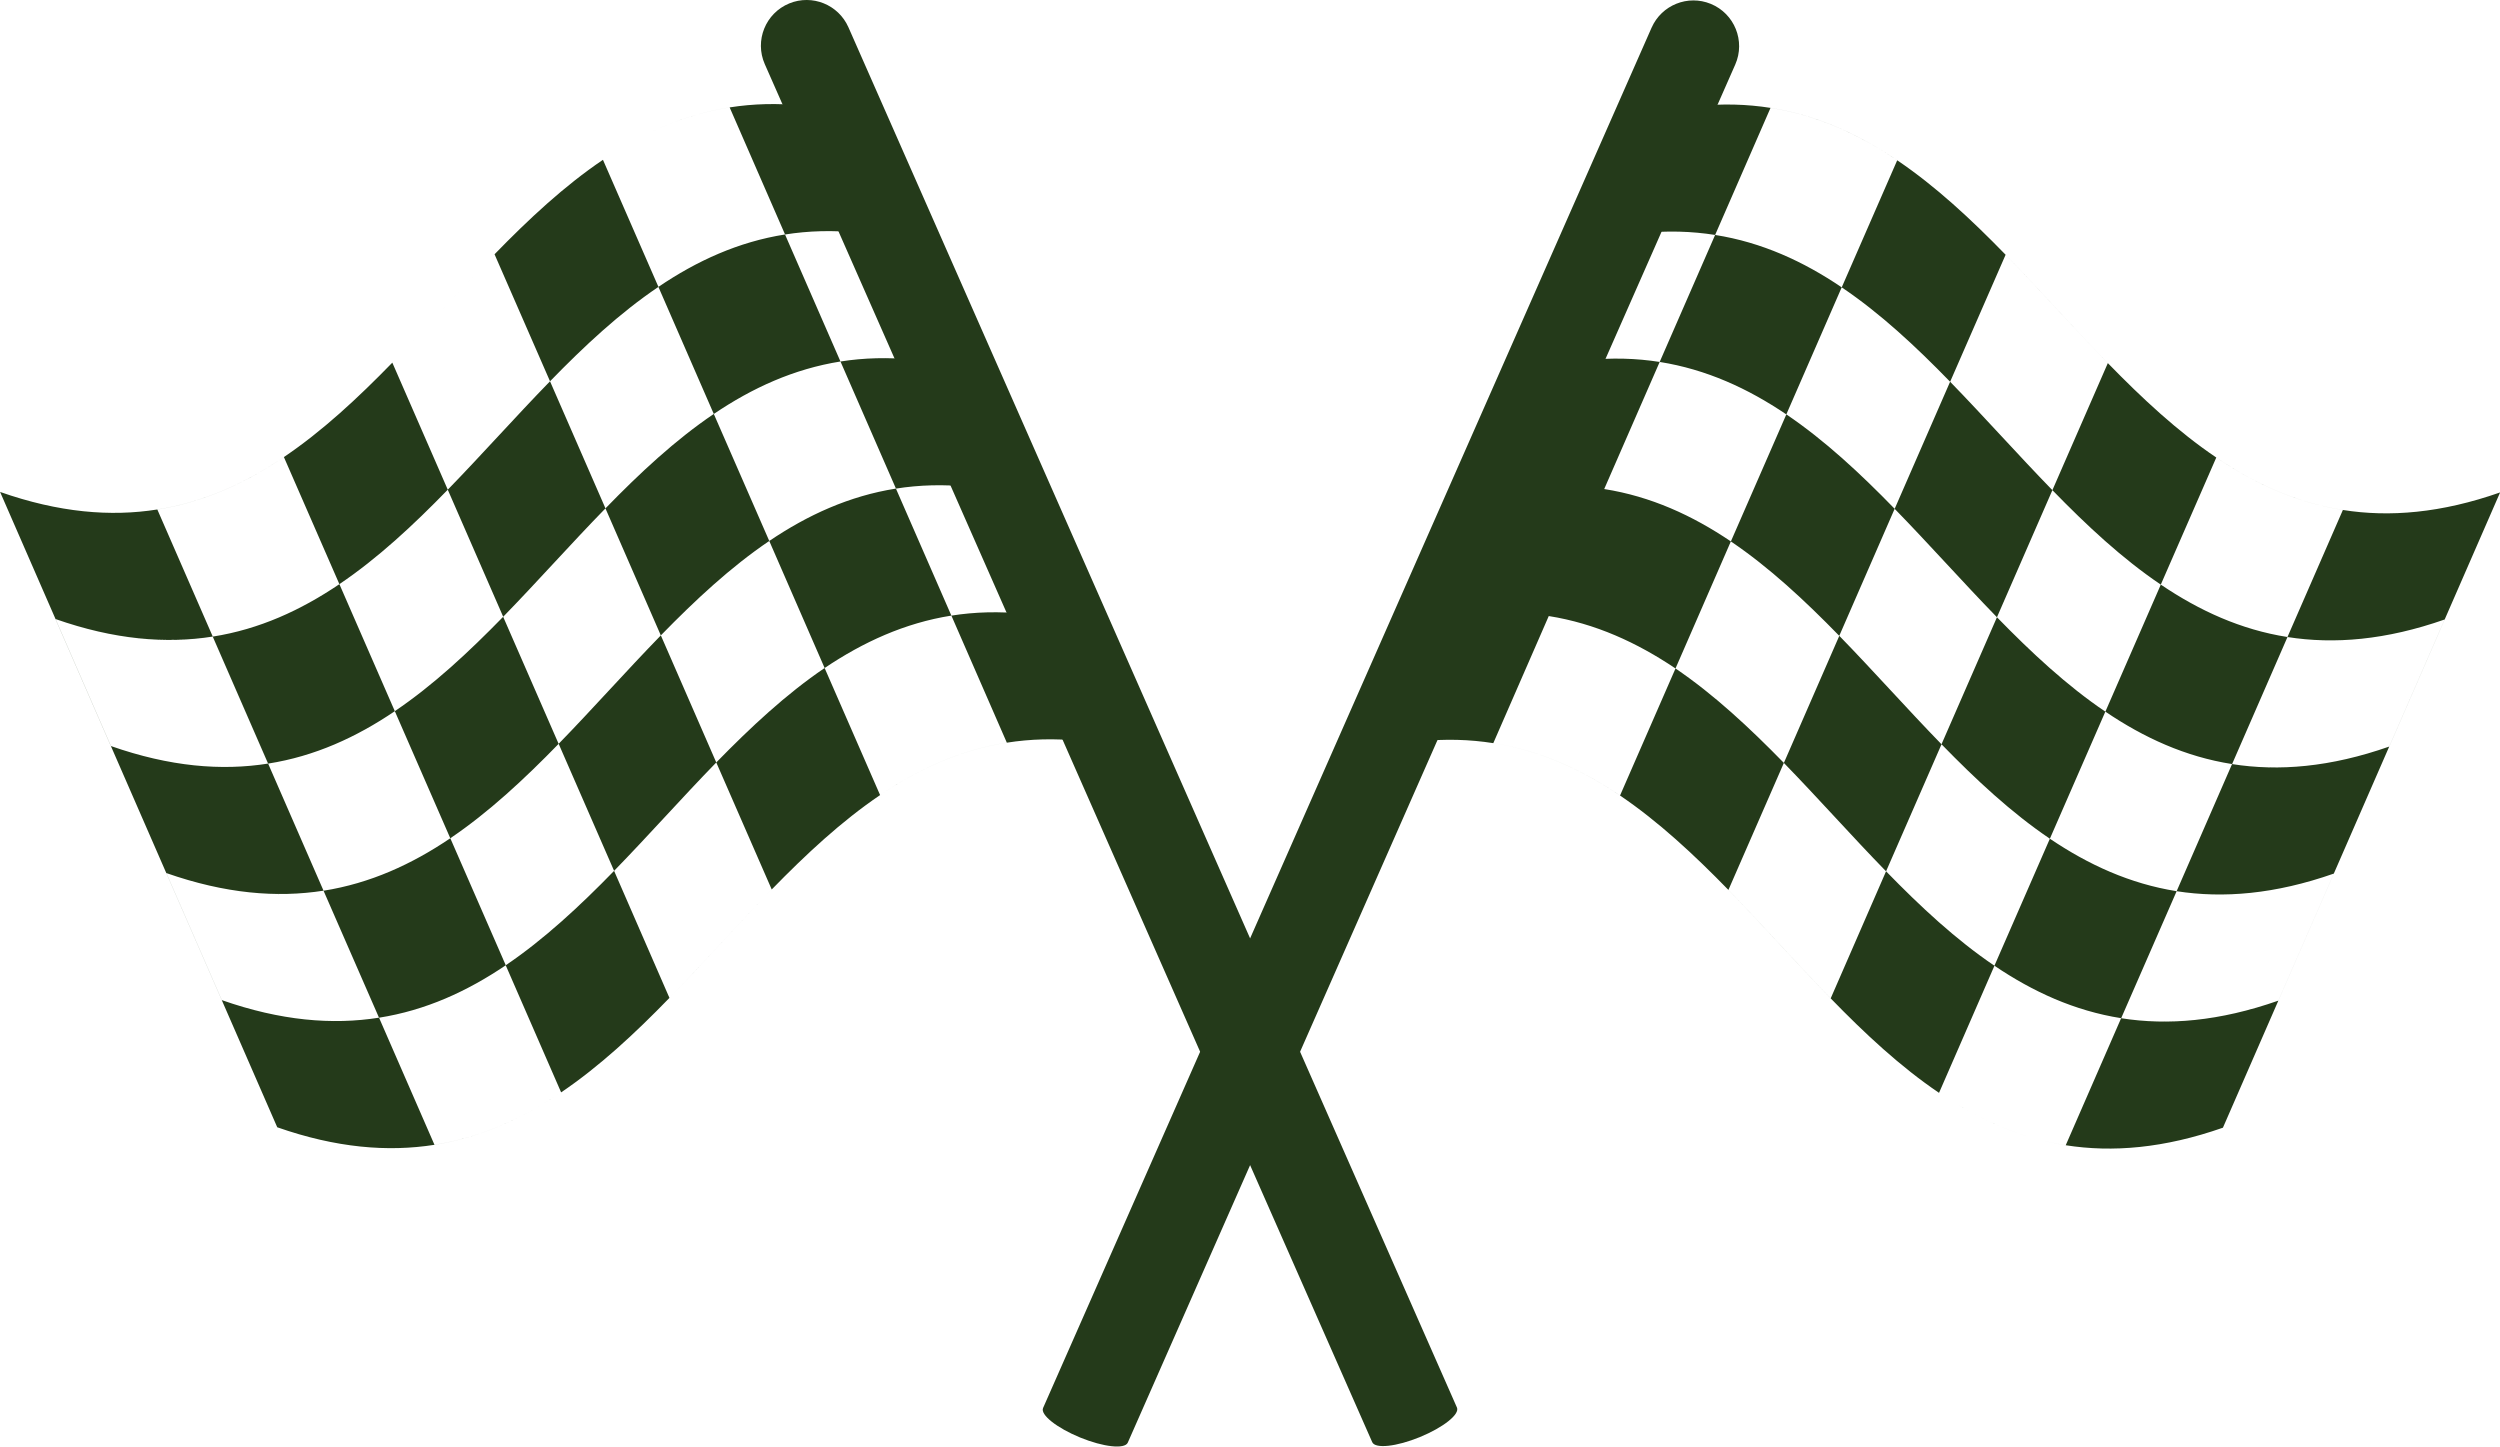
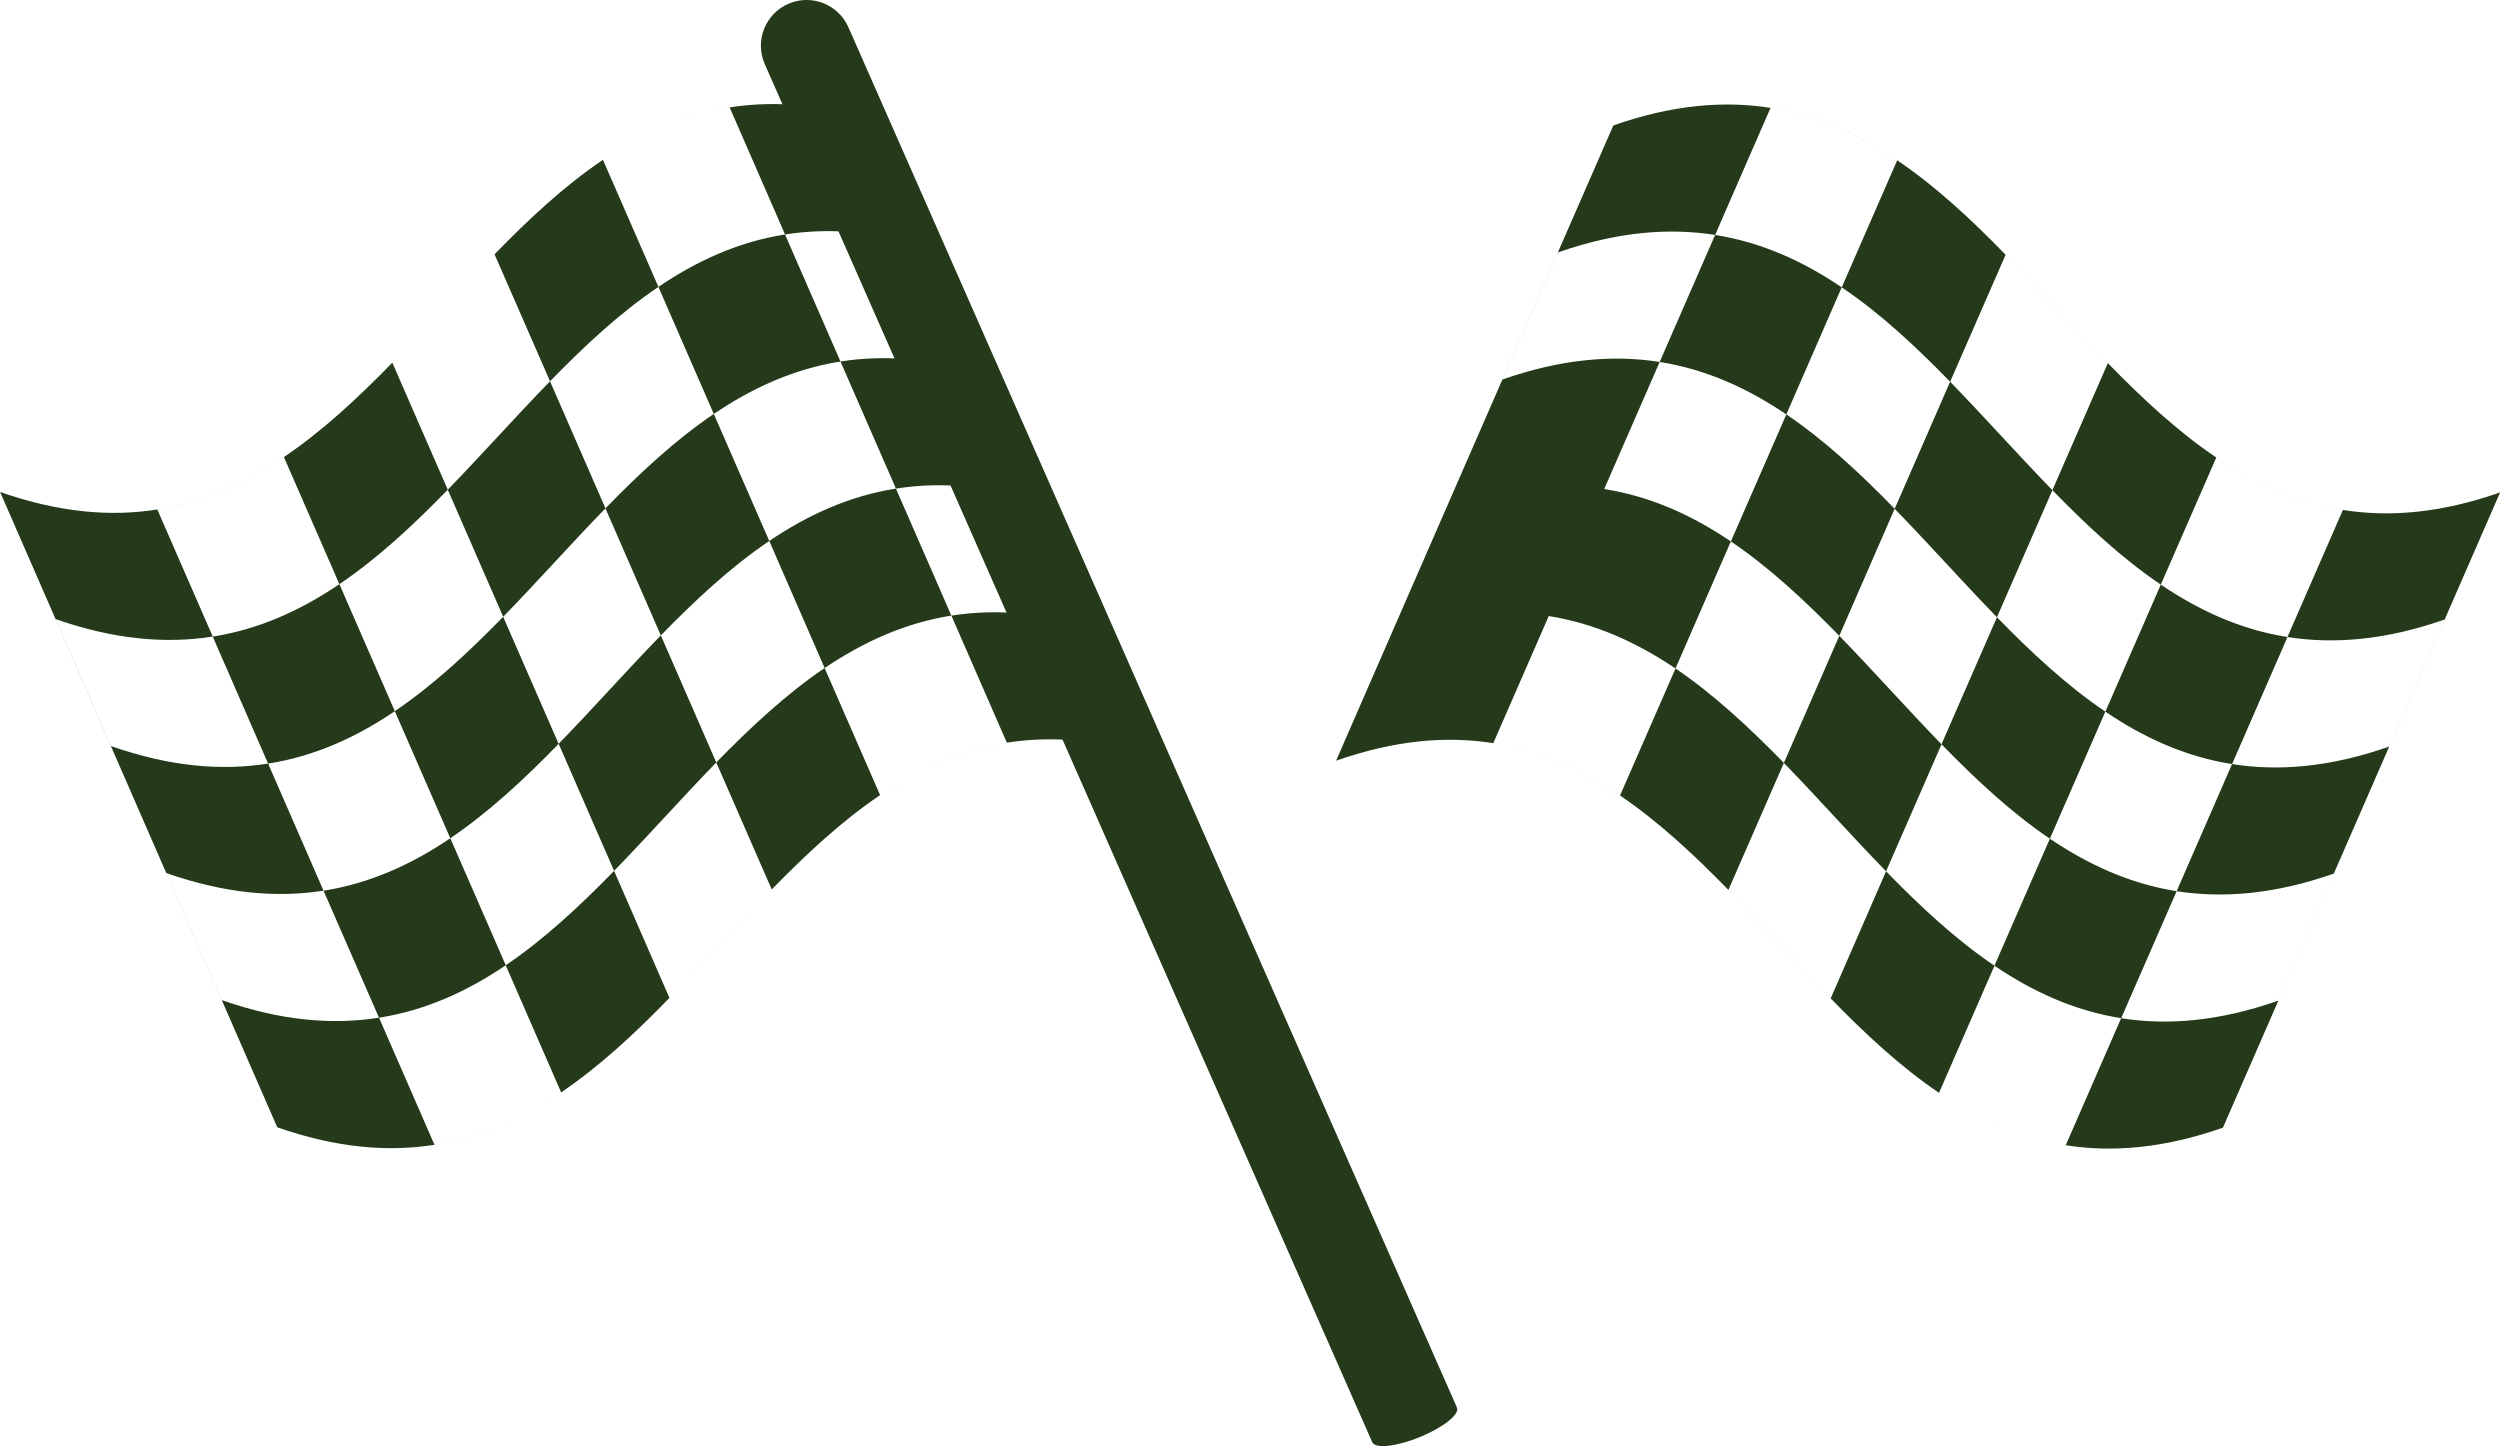
<svg xmlns="http://www.w3.org/2000/svg" id="Layer_2" viewBox="0 0 1149.7 665.22">
  <defs>
    <style>.cls-1{fill:#243a1a;}</style>
  </defs>
  <g id="Layer_1-2">
    <path class="cls-1" d="m686.72,341.76c-21.45-3.4-45.23-1.42-72.29,8.09,8.49-19.48,17-38.97,25.49-58.46,27.07-9.47,50.85-11.45,72.3-8.07-8.49,19.49-16.99,38.97-25.5,58.44Zm51-116.85c-21.45-3.39-45.21-1.41-72.3,8.05-8.51,19.49-17,38.96-25.5,58.43,27.07-9.47,50.85-11.45,72.3-8.07,8.51-19.46,17.01-38.94,25.5-58.41Zm25.51-58.45c-21.45-3.38-45.24-1.39-72.31,8.08-8.5,19.48-17,38.97-25.5,58.42,27.09-9.47,50.86-11.44,72.3-8.05,8.51-19.48,17.01-38.96,25.51-58.45Zm25.5-58.41c-21.45-3.39-45.24-1.44-72.32,8.06-8.49,19.48-16.99,38.94-25.49,58.43,27.07-9.48,50.86-11.46,72.31-8.08,8.49-19.47,17-38.94,25.5-58.41Zm25.48-58.44c-21.45-3.38-45.22-1.41-72.28,8.08-8.5,19.47-17,38.96-25.51,58.42,27.08-9.5,50.86-11.45,72.32-8.06,8.51-19.48,16.99-38.94,25.48-58.44Zm-101.98,233.7c-8.49,19.49-16.99,38.97-25.5,58.44,21.47,3.38,40.56,12.13,58.28,24.1,8.5-19.47,17-38.93,25.51-58.43-17.73-11.95-36.84-20.7-58.29-24.11Zm25.5-58.41c-8.49,19.47-16.99,38.95-25.5,58.41,21.44,3.41,40.55,12.17,58.29,24.11,8.49-19.48,16.98-38.96,25.46-58.43-17.7-11.96-36.81-20.71-58.25-24.09Zm25.51-58.45c-8.5,19.48-17,38.97-25.51,58.45,21.44,3.38,40.55,12.13,58.25,24.09,8.5-19.46,17.01-38.94,25.51-58.41-17.71-11.98-36.82-20.72-58.25-24.13Zm25.5-58.41c-8.5,19.47-17.01,38.94-25.5,58.41,21.44,3.4,40.54,12.15,58.25,24.13,8.51-19.49,16.98-38.96,25.47-58.43-17.67-11.97-36.78-20.72-58.23-24.11Zm25.48-58.44c-8.49,19.5-16.97,38.96-25.48,58.44,21.45,3.38,40.56,12.14,58.23,24.11,8.51-19.48,17.01-38.94,25.51-58.43-17.67-11.97-36.78-20.72-58.26-24.12Zm-43.69,257.82c-8.51,19.5-17.01,38.97-25.51,58.43,17.67,11.97,33.99,27.15,49.84,43.41,8.49-19.47,16.99-38.94,25.5-58.41-15.88-16.26-32.17-31.45-49.83-43.43Zm75.32-15.01c-15.85-16.25-32.14-31.44-49.85-43.42-8.48,19.47-16.97,38.95-25.46,58.43,17.67,11.98,33.95,27.17,49.83,43.43,8.5-19.48,16.98-38.96,25.49-58.44Zm25.47-58.41c-15.82-16.27-32.11-31.46-49.82-43.43-8.5,19.47-17.01,38.95-25.51,58.41,17.72,11.99,34.01,27.17,49.85,43.42,8.48-19.46,16.97-38.95,25.47-58.41Zm25.5-58.44c-15.81-16.26-32.11-31.45-49.84-43.41-8.49,19.47-16.96,38.94-25.47,58.43,17.71,11.97,34,27.16,49.82,43.43,8.5-19.48,17-38.96,25.5-58.44Zm0,0c8.5-19.46,17.01-38.94,25.51-58.41-15.83-16.28-32.13-31.46-49.84-43.43-8.49,19.48-17,38.94-25.51,58.43,17.73,11.96,34.03,27.15,49.84,43.41Zm-76.45,175.29c-8.5,19.47-17.01,38.94-25.5,58.41,15.82,16.28,31.19,33.6,47.03,49.87,8.48-19.47,16.98-38.94,25.46-58.43-15.83-16.25-31.17-33.59-46.99-49.85Zm25.49-58.44c-8.51,19.49-16.99,38.97-25.49,58.44,15.82,16.26,31.16,33.6,46.99,49.85,8.51-19.45,17.01-38.95,25.5-58.42-15.81-16.25-31.17-33.61-47-49.87Zm72.5-8.55c-15.83-16.26-31.18-33.61-47.03-49.85-8.5,19.46-16.99,38.95-25.47,58.41,15.83,16.27,31.18,33.63,47,49.87,8.5-19.48,17-38.94,25.51-58.43Zm0,0c8.49-19.47,17.01-38.94,25.49-58.43-15.81-16.26-31.19-33.59-47.03-49.87-8.49,19.49-17,38.97-25.5,58.44,15.85,16.25,31.2,33.59,47.03,49.85Zm25.49-58.43c8.5-19.48,17.01-38.95,25.5-58.43-15.83-16.25-31.2-33.59-47.02-49.85-8.5,19.47-17.01,38.95-25.51,58.41,15.84,16.27,31.22,33.61,47.03,49.87Zm-76.49,175.28c-8.48,19.48-16.99,38.96-25.46,58.43,15.82,16.29,32.11,31.46,49.81,43.44,8.49-19.49,16.97-38.96,25.48-58.45-17.69-11.97-33.98-27.14-49.83-43.42Zm25.5-58.42c-8.49,19.47-16.98,38.97-25.5,58.42,15.85,16.28,32.14,31.44,49.83,43.42,8.5-19.47,17-38.95,25.5-58.41-17.68-11.96-34-27.16-49.83-43.43Zm0,0c15.84,16.27,32.15,31.47,49.83,43.43,8.5-19.48,17-38.96,25.51-58.44-17.72-11.97-34-27.17-49.84-43.41-8.51,19.49-17.01,38.95-25.51,58.43Zm25.51-58.43c15.84,16.24,32.12,31.44,49.84,43.41,8.48-19.46,16.99-38.93,25.49-58.41-17.72-11.97-34.01-27.15-49.84-43.43-8.48,19.49-17,38.96-25.49,58.43Zm75.33-15c8.5-19.48,17-38.96,25.52-58.45-17.73-11.97-34.03-27.15-49.86-43.41-8.49,19.48-17,38.95-25.5,58.43,15.83,16.28,32.12,31.47,49.84,43.43Zm-76.5,175.26c-8.51,19.49-16.99,38.96-25.48,58.45,17.72,11.97,36.81,20.72,58.26,24.11,8.5-19.48,17-38.96,25.49-58.44-21.45-3.38-40.55-12.13-58.28-24.12Zm58.28,24.12c8.51-19.46,17.01-38.95,25.51-58.4-21.47-3.41-40.57-12.16-58.29-24.13-8.5,19.46-16.99,38.94-25.5,58.41,17.73,11.98,36.83,20.74,58.28,24.12Zm25.51-58.4c8.49-19.49,16.97-38.99,25.49-58.46-21.47-3.37-40.58-12.13-58.27-24.11-8.51,19.48-17.01,38.96-25.51,58.44,17.72,11.98,36.82,20.72,58.29,24.13Zm25.49-58.46c8.5-19.47,16.97-38.95,25.47-58.42-21.45-3.37-40.54-12.13-58.24-24.1-8.5,19.48-17.01,38.95-25.49,58.41,17.69,11.98,36.8,20.74,58.27,24.11Zm25.47-58.42c8.49-19.47,16.99-38.94,25.49-58.43-21.46-3.39-40.55-12.14-58.22-24.11-8.52,19.49-17.02,38.97-25.52,58.45,17.71,11.97,36.79,20.73,58.24,24.1Zm-101.96,233.72c21.45,3.38,45.23,1.41,72.29-8.07,8.5-19.49,17.02-38.96,25.5-58.45-27.06,9.49-50.85,11.48-72.29,8.08-8.5,19.48-17,38.96-25.49,58.44Zm25.49-58.44c21.44,3.4,45.23,1.41,72.29-8.08,8.51-19.47,17.02-38.94,25.51-58.43-27.06,9.49-50.86,11.45-72.29,8.1-8.5,19.45-17,38.93-25.51,58.4Zm25.51-58.4c21.43,3.34,45.22,1.39,72.29-8.1,8.51-19.46,17.03-38.95,25.48-58.42-27.06,9.49-50.85,11.46-72.28,8.06-8.51,19.47-17,38.97-25.49,58.46Zm25.49-58.46c21.44,3.41,45.22,1.43,72.28-8.06,8.5-19.49,16.99-38.94,25.49-58.44-27.05,9.5-50.84,11.46-72.31,8.07-8.5,19.47-16.97,38.95-25.47,58.42Zm25.47-58.42c21.46,3.38,45.26,1.42,72.31-8.07,8.51-19.48,17.01-38.94,25.49-58.43-27.06,9.5-50.87,11.48-72.3,8.07-8.5,19.49-17,38.96-25.49,58.43Zm-588.93,48.59c21.45-3.4,45.23-1.42,72.29,8.09-8.49-19.48-17-38.97-25.49-58.46-27.07-9.47-50.85-11.45-72.3-8.07,8.49,19.49,16.99,38.97,25.5,58.44Zm-25.5-58.44c21.45-3.38,45.23-1.4,72.3,8.07-8.49-19.47-16.98-38.93-25.5-58.43-27.09-9.47-50.86-11.44-72.3-8.05,8.49,19.47,16.99,38.95,25.5,58.41Zm-25.5-58.41c21.45-3.39,45.21-1.41,72.3,8.05-8.5-19.45-17-38.94-25.5-58.42-27.07-9.48-50.86-11.46-72.31-8.08,8.5,19.48,17,38.97,25.51,58.45Zm-25.51-58.45c21.45-3.38,45.24-1.39,72.31,8.08-8.5-19.49-17-38.95-25.49-58.43-27.08-9.5-50.86-11.45-72.32-8.06,8.5,19.47,17.01,38.94,25.5,58.41Zm-25.5-58.41c21.45-3.39,45.24-1.44,72.32,8.06-8.52-19.46-17.01-38.95-25.51-58.42-27.06-9.49-50.83-11.46-72.28-8.08,8.49,19.5,16.97,38.96,25.48,58.44Zm18.22,199.38c8.51,19.5,17.01,38.97,25.51,58.43,17.72-11.97,36.81-20.72,58.28-24.1-8.51-19.47-17.01-38.96-25.5-58.44-21.44,3.41-40.55,12.17-58.29,24.11Zm-25.46-58.43c8.48,19.47,16.97,38.95,25.46,58.43,17.73-11.95,36.84-20.7,58.29-24.11-8.51-19.46-17.01-38.94-25.5-58.41-21.44,3.38-40.55,12.13-58.25,24.09Zm-25.51-58.41c8.5,19.47,17.01,38.95,25.51,58.41,17.7-11.96,36.81-20.71,58.25-24.09-8.51-19.48-17.01-38.96-25.51-58.45-21.44,3.4-40.54,12.15-58.25,24.13Zm-25.47-58.43c8.49,19.47,16.96,38.94,25.47,58.43,17.71-11.98,36.82-20.72,58.25-24.13-8.49-19.47-17-38.94-25.5-58.41-21.45,3.38-40.56,12.14-58.23,24.11Zm-25.51-58.43c8.49,19.48,17,38.94,25.51,58.43,17.67-11.97,36.78-20.72,58.23-24.11-8.51-19.48-16.99-38.94-25.48-58.44-21.48,3.4-40.59,12.15-58.26,24.12Zm52.12,277.13c8.5,19.47,17.01,38.94,25.5,58.41,15.85-16.26,32.17-31.45,49.84-43.41-8.5-19.47-17-38.93-25.51-58.43-17.67,11.98-33.95,27.17-49.83,43.43Zm0,0c15.88-16.26,32.17-31.45,49.83-43.43-8.49-19.48-16.98-38.96-25.46-58.43-17.72,11.99-34.01,27.17-49.85,43.42,8.51,19.49,16.99,38.97,25.49,58.44Zm-25.49-58.44c15.85-16.25,32.14-31.44,49.85-43.42-8.5-19.46-17.01-38.94-25.51-58.41-17.71,11.97-34,27.16-49.82,43.43,8.5,19.46,16.99,38.95,25.47,58.41Zm-25.47-58.41c15.82-16.27,32.11-31.46,49.82-43.43-8.51-19.49-16.98-38.96-25.47-58.43-17.73,11.96-34.03,27.15-49.84,43.41,8.49,19.49,17,38.97,25.5,58.44Zm24.35-101.86c-8.51-19.48-17.01-38.94-25.51-58.43-17.72,11.97-34.01,27.15-49.84,43.43,8.5,19.47,17.01,38.95,25.51,58.41,15.81-16.26,32.11-31.45,49.84-43.41Zm-20.38,268.56c8.48,19.48,16.99,38.96,25.46,58.43,15.84-16.26,31.21-33.59,47.03-49.87-8.49-19.47-16.99-38.94-25.5-58.41-15.82,16.26-31.16,33.6-46.99,49.85Zm-25.5-58.42c8.49,19.47,16.98,38.97,25.5,58.42,15.83-16.25,31.17-33.59,46.99-49.85-8.5-19.48-16.98-38.96-25.49-58.44-15.83,16.27-31.18,33.63-47,49.87Zm0,0c15.81-16.25,31.17-33.61,47-49.87-8.48-19.46-16.97-38.95-25.47-58.41-15.85,16.25-31.2,33.59-47.03,49.85,8.51,19.49,17.01,38.95,25.51,58.43Zm21.53-108.28c-8.5-19.48-17-38.96-25.5-58.44-15.84,16.27-31.22,33.61-47.03,49.87,8.48,19.49,17,38.96,25.49,58.43,15.83-16.26,31.18-33.61,47.03-49.85Zm-25.5-58.44c-8.5-19.46-17.01-38.94-25.51-58.41-15.82,16.26-31.19,33.6-47.02,49.85,8.49,19.48,17,38.95,25.5,58.43,15.81-16.26,31.19-33.59,47.03-49.87Zm-20.37,268.56c8.51,19.49,16.99,38.96,25.48,58.45,17.7-11.97,34-27.15,49.81-43.44-8.48-19.47-16.98-38.94-25.46-58.43-15.85,16.28-32.14,31.44-49.83,43.42Zm-25.5-58.41c8.5,19.46,16.99,38.94,25.5,58.41,17.69-11.97,33.98-27.14,49.83-43.42-8.51-19.45-17.01-38.95-25.5-58.42-15.84,16.27-32.15,31.47-49.83,43.43Zm24.33-101.85c-15.84,16.24-32.12,31.44-49.84,43.41,8.51,19.48,17.01,38.96,25.51,58.44,17.68-11.96,34-27.16,49.83-43.43-8.5-19.48-17-38.94-25.51-58.43Zm-25.49-58.43c-15.83,16.28-32.12,31.47-49.84,43.43,8.5,19.48,17.01,38.95,25.49,58.41,17.72-11.97,34-27.17,49.84-43.41-8.49-19.47-17.01-38.94-25.49-58.43Zm0,0c-8.5-19.48-17.01-38.95-25.5-58.43-15.83,16.26-32.13,31.45-49.86,43.41,8.52,19.49,17.02,38.97,25.52,58.45,17.72-11.97,34.01-27.15,49.84-43.43Zm-31.62,242.82c8.5,19.48,17,38.96,25.49,58.44,21.46-3.4,40.55-12.15,58.26-24.11-8.49-19.49-16.97-38.96-25.48-58.45-17.73,11.98-36.83,20.74-58.28,24.12Zm58.28-24.12c-8.5-19.47-17-38.95-25.5-58.41-17.72,11.98-36.82,20.72-58.29,24.13,8.5,19.45,17,38.93,25.51,58.4,21.45-3.38,40.55-12.13,58.28-24.12Zm-25.5-58.41c-8.5-19.48-17-38.96-25.51-58.44-17.69,11.98-36.8,20.74-58.27,24.11,8.51,19.47,17,38.97,25.49,58.46,21.47-3.41,40.57-12.16,58.29-24.13Zm-25.51-58.44c-8.48-19.46-16.99-38.93-25.49-58.41-17.71,11.97-36.79,20.73-58.24,24.1,8.5,19.47,16.97,38.95,25.47,58.42,21.47-3.37,40.58-12.13,58.27-24.11Zm-25.49-58.41c-8.5-19.48-17-38.96-25.52-58.45-17.67,11.97-36.76,20.72-58.22,24.11,8.5,19.49,17,38.96,25.49,58.43,21.45-3.37,40.54-12.13,58.24-24.1Zm18.22,199.38c-21.44,3.4-45.23,1.41-72.29-8.08,8.48,19.48,16.99,38.96,25.5,58.45,27.05,9.48,50.84,11.45,72.29,8.07-8.5-19.48-17-38.96-25.49-58.44Zm-25.51-58.4c-21.43,3.34-45.22,1.39-72.29-8.1,8.48,19.48,16.99,38.96,25.51,58.43,27.06,9.49,50.85,11.48,72.29,8.08-8.51-19.46-17.01-38.95-25.51-58.4Zm-25.49-58.46c-21.44,3.41-45.22,1.43-72.28-8.06,8.46,19.46,16.98,38.96,25.48,58.42,27.06,9.49,50.86,11.45,72.29,8.1-8.49-19.49-16.97-38.99-25.49-58.46Zm-25.47-58.42c-21.46,3.38-45.26,1.42-72.31-8.07,8.5,19.49,16.99,38.95,25.49,58.44,27.06,9.49,50.85,11.46,72.28,8.06-8.5-19.47-16.97-38.95-25.47-58.42Zm639.93-67.86c-21.45-3.39-45.21-1.41-72.3,8.05-8.51,19.49-17,38.96-25.5,58.43,27.07-9.47,50.85-11.45,72.3-8.07,8.51-19.46,17.01-38.94,25.5-58.41Zm25.51-58.45c-21.45-3.38-45.24-1.39-72.31,8.08,8.5-19.49,17-38.95,25.49-58.43,27.08-9.5,50.86-11.45,72.32-8.06-8.5,19.47-17.01,38.94-25.5,58.41Zm7.28,140.97c-8.51,19.5-17.01,38.97-25.51,58.43-17.72-11.97-36.81-20.72-58.28-24.1,8.51-19.47,17.01-38.96,25.5-58.44,21.44,3.41,40.55,12.17,58.29,24.11Zm50.97-116.84c-8.5,19.47-17.01,38.95-25.51,58.41-17.7-11.96-36.81-20.71-58.25-24.09,8.51-19.48,17.01-38.96,25.51-58.45,21.44,3.4,40.54,12.15,58.25,24.13Zm50.98-116.85c-8.49,19.48-17,38.94-25.51,58.43-17.67-11.97-36.78-20.72-58.23-24.11,8.51-19.48,16.99-38.94,25.48-58.44,21.48,3.4,40.59,12.15,58.26,24.12Zm-52.12,277.13c-15.88-16.26-32.17-31.45-49.83-43.43,8.49-19.48,16.98-38.96,25.46-58.43,17.72,11.99,34.01,27.17,49.85,43.42-8.51,19.49-16.99,38.97-25.49,58.44Zm50.96-116.85c-15.82-16.27-32.11-31.46-49.82-43.43,8.51-19.49,16.98-38.96,25.47-58.43,17.73,11.96,34.03,27.15,49.84,43.41-8.49,19.49-17,38.97-25.5,58.44Zm-3.97,166.7c-8.48,19.48-16.99,38.96-25.46,58.43-15.84-16.26-31.21-33.59-47.03-49.87,8.49-19.47,16.99-38.94,25.5-58.41,15.82,16.26,31.16,33.6,46.99,49.85Zm25.5-58.42c-15.81-16.25-31.17-33.61-47-49.87,8.48-19.46,16.97-38.95,25.47-58.41,15.85,16.25,31.2,33.59,47.03,49.85-8.51,19.49-17.01,38.95-25.51,58.43Zm3.97-166.73c8.5-19.46,17.01-38.94,25.51-58.41,15.82,16.26,31.19,33.6,47.02,49.85-8.49,19.48-17,38.95-25.5,58.43-15.81-16.26-31.19-33.59-47.03-49.87Zm45.87,210.15c-8.5,19.46-16.99,38.94-25.5,58.41-17.69-11.97-33.98-27.14-49.83-43.42,8.51-19.45,17.01-38.95,25.5-58.42,15.84,16.27,32.15,31.47,49.83,43.43Zm1.16-160.29c15.83,16.28,32.12,31.47,49.84,43.43-8.5,19.48-17.01,38.95-25.49,58.41-17.72-11.97-34-27.17-49.84-43.41,8.49-19.47,17.01-38.94,25.49-58.43Zm31.62,242.82c-8.5,19.48-17,38.96-25.49,58.44-21.46-3.4-40.55-12.15-58.26-24.11,8.49-19.49,16.97-38.96,25.48-58.45,17.73,11.98,36.83,20.74,58.28,24.12Zm-32.78-82.53c8.5-19.48,17-38.96,25.51-58.44,17.69,11.98,36.8,20.74,58.27,24.11-8.51,19.47-17,38.97-25.49,58.46-21.47-3.41-40.57-12.16-58.29-24.13Zm51-116.85c8.5-19.48,17-38.96,25.52-58.45,17.67,11.97,36.76,20.72,58.22,24.11-8.5,19.49-17,38.96-25.49,58.43-21.45-3.37-40.54-12.13-58.24-24.1Zm7.29,140.99c21.43,3.34,45.22,1.39,72.29-8.1-8.48,19.48-16.99,38.96-25.51,58.43-27.06,9.49-50.85,11.48-72.29,8.08,8.51-19.46,17.01-38.95,25.51-58.4Zm50.96-116.89c21.46,3.38,45.26,1.42,72.31-8.07-8.5,19.49-16.99,38.95-25.49,58.44-27.06,9.49-50.85,11.46-72.28,8.06,8.5-19.47,16.97-38.95,25.47-58.42Zm-639.93-68.26c21.45-3.39,45.21-1.41,72.3,8.05,8.51,19.49,17,38.96,25.5,58.43-27.07-9.47-50.85-11.45-72.3-8.07-8.51-19.46-17.01-38.94-25.5-58.41Zm-51-116.86c21.45-3.39,45.24-1.44,72.32,8.06,8.49,19.48,16.99,38.94,25.49,58.43-27.07-9.48-50.86-11.46-72.31-8.08-8.49-19.47-17-38.94-25.5-58.41Zm76.5,175.26c8.49,19.49,16.99,38.97,25.5,58.44-21.47,3.38-40.56,12.13-58.28,24.1-8.5-19.47-17-38.93-25.51-58.43,17.73-11.95,36.84-20.7,58.29-24.11Zm-51-116.86c8.5,19.48,17,38.97,25.51,58.45-21.44,3.38-40.55,12.13-58.25,24.09-8.5-19.46-17.01-38.94-25.51-58.41,17.71-11.98,36.82-20.72,58.25-24.13Zm-50.97-116.85c8.49,19.5,16.97,38.96,25.48,58.44-21.45,3.38-40.56,12.14-58.23,24.11-8.51-19.48-17.01-38.94-25.51-58.43,17.67-11.97,36.78-20.72,58.26-24.12Zm-31.63,242.81c15.85-16.25,32.14-31.44,49.85-43.42,8.48,19.47,16.97,38.95,25.46,58.43-17.67,11.98-33.95,27.17-49.83,43.43-8.5-19.48-16.98-38.96-25.49-58.44Zm-50.97-116.85c15.81-16.26,32.11-31.45,49.84-43.41,8.49,19.47,16.96,38.94,25.47,58.43-17.71,11.97-34,27.16-49.82,43.43-8.5-19.48-17-38.96-25.5-58.44Zm76.45,175.29c8.5,19.47,17.01,38.94,25.5,58.41-15.82,16.28-31.19,33.6-47.03,49.87-8.48-19.47-16.98-38.94-25.46-58.43,15.83-16.25,31.17-33.59,46.99-49.85Zm-97.99-67c15.83-16.26,31.18-33.61,47.03-49.85,8.5,19.46,16.99,38.95,25.47,58.41-15.83,16.27-31.18,33.63-47,49.87-8.5-19.48-17-38.94-25.51-58.43Zm-25.49-58.43c-8.5-19.48-17.01-38.95-25.5-58.43,15.83-16.25,31.2-33.59,47.02-49.85,8.5,19.47,17.01,38.95,25.51,58.41-15.84,16.27-31.22,33.61-47.03,49.87Zm51,116.86c8.49,19.47,16.98,38.97,25.5,58.42-15.85,16.28-32.14,31.44-49.83,43.42-8.5-19.47-17-38.95-25.5-58.41,17.68-11.96,34-27.16,49.83-43.43Zm-25.51-58.43c-15.84,16.24-32.12,31.44-49.84,43.41-8.48-19.46-16.99-38.93-25.49-58.41,17.72-11.97,34.01-27.15,49.84-43.43,8.48,19.49,17,38.96,25.49,58.43Zm1.17,160.27c8.51,19.49,16.99,38.96,25.48,58.45-17.72,11.97-36.81,20.72-58.26,24.11-8.5-19.48-17-38.96-25.49-58.44,21.45-3.38,40.55-12.13,58.28-24.12Zm-83.79-34.28c-8.49-19.49-16.97-38.99-25.49-58.46,21.47-3.37,40.58-12.13,58.27-24.11,8.51,19.48,17.01,38.96,25.51,58.44-17.72,11.98-36.82,20.72-58.29,24.13Zm-50.96-116.89c-8.49-19.47-16.99-38.94-25.49-58.43,21.46-3.39,40.55-12.14,58.22-24.11,8.52,19.49,17.02,38.97,25.52,58.45-17.71,11.97-36.79,20.73-58.24,24.1Zm76.47,175.28c-21.44,3.4-45.23,1.41-72.29-8.08-8.51-19.47-17.02-38.94-25.51-58.43,27.06,9.49,50.86,11.45,72.29,8.1,8.5,19.45,17,38.93,25.51,58.4Zm-51-116.86c-21.44,3.41-45.22,1.43-72.28-8.06-8.5-19.49-16.99-38.94-25.49-58.44,27.05,9.5,50.84,11.46,72.31,8.07,8.5,19.47,16.97,38.95,25.47,58.42Zm-50.96-116.85c-21.44,3.41-45.24,1.43-72.3-8.07,8.48,19.49,16.97,38.96,25.49,58.43,27.05,9.5,50.84,11.46,72.31,8.07-8.49-19.47-16.99-38.94-25.49-58.43Z" />
    <path class="cls-1" d="m362.98,1.57c-10.94,4.48-16.04,17.11-11.27,27.93l279.36,633.74c1.38,3.11,11.19,2.04,21.94-2.37,10.75-4.43,18.39-10.47,17.01-13.57L390.17,12.54c-4.6-10.42-16.66-15.29-27.2-10.97h0Z" />
-     <path class="cls-1" d="m786.73,1.77c10.94,4.48,16.04,17.11,11.27,27.93l-279.36,633.74c-1.38,3.11-11.19,2.04-21.94-2.37-10.74-4.43-18.39-10.47-17.01-13.57L759.53,12.74c4.6-10.42,16.66-15.29,27.2-10.97h0Z" />
  </g>
</svg>